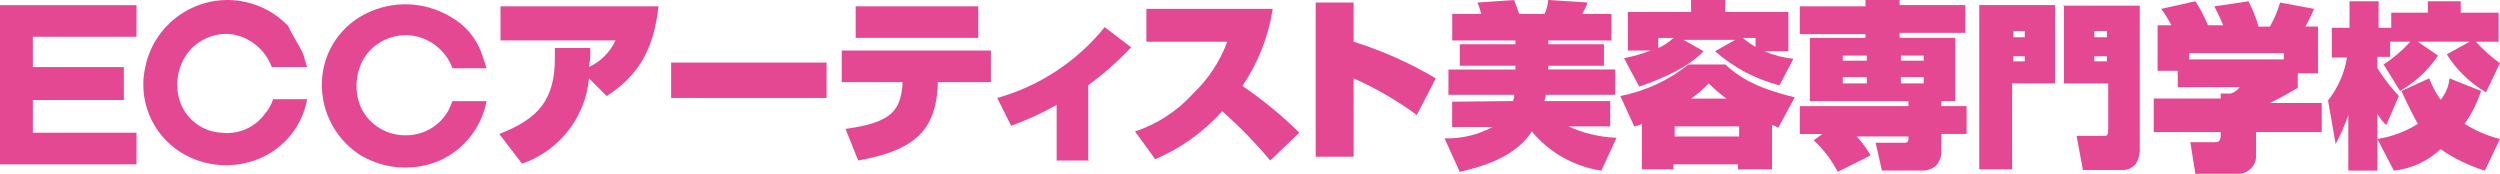
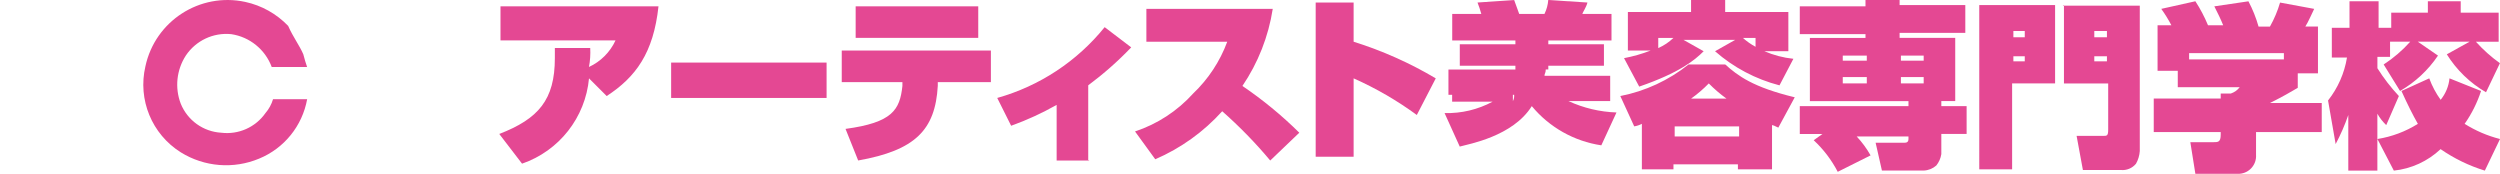
<svg xmlns="http://www.w3.org/2000/svg" id="_レイヤー_2" data-name="レイヤー 2" width="575.29" height="40" viewBox="0 0 575.29 40">
  <defs>
    <style>
      .cls-1 {
        fill: #e44893;
      }
    </style>
  </defs>
  <g id="design">
    <g id="_レイヤー_2-2" data-name="レイヤー 2">
      <g id="_レイヤー_1-2" data-name="レイヤー 1-2">
        <path class="cls-1" d="M69.8,12.51c.29,1.16.58,2.04.87,2.91h-8.14c-1.5-4.03-5.06-6.92-9.31-7.56-4.14-.42-8.16,1.48-10.47,4.94-2.12,3.29-2.56,7.39-1.16,11.05,1.55,3.84,5.17,6.45,9.31,6.69,3.97.49,7.88-1.24,10.18-4.51.8-.93,1.4-2.02,1.75-3.2h7.85c-1.11,6.14-5.28,11.3-11.05,13.67-5.89,2.46-12.61,1.92-18.03-1.45-6.66-4.18-9.93-12.12-8.14-19.78C35.7,4.83,45.99-1.81,56.43.44c3.77.81,7.21,2.74,9.88,5.52,1.16,2.62,2.62,4.51,3.49,6.54Z" />
-         <path class="cls-1" d="M110.81,12.22l1.16,3.49h-7.85c-1.51-4.13-5.23-7.06-9.6-7.56-4.29-.44-8.46,1.59-10.76,5.24-2.07,3.55-2.29,7.89-.58,11.63,2.01,3.89,6.09,6.27,10.47,6.11,4.01-.07,7.68-2.29,9.6-5.82l.87-2.04h7.85c-1.16,6.03-5.17,11.12-10.76,13.67-6.07,2.59-13.02,2.05-18.61-1.45-5.95-3.97-9.2-10.92-8.43-18.03.67-6.12,4.39-11.49,9.89-14.25,6.16-3.16,13.52-2.94,19.49.58,3.37,1.83,5.96,4.83,7.27,8.43Z" />
-         <polygon class="cls-1" points="31.41 8.46 7.56 8.46 7.56 15.44 28.5 15.44 28.5 23.01 7.56 23.01 7.56 30.54 31.41 30.54 31.41 37.81 0 37.81 0 1.19 31.41 1.19 31.41 8.46" />
        <path class="cls-1" d="M114.88,30.83c9.02-3.49,12.8-7.85,12.8-17.45v-2.33h8.14c.08,1.46-.02,2.93-.29,4.36,2.7-1.24,4.86-3.41,6.11-6.11h-26.47V1.45h36.36c-1.16,10.76-5.24,16.29-11.92,20.65l-4.07-4.07c-.83,9-6.86,16.69-15.41,19.63l-5.24-6.83Z" />
        <path class="cls-1" d="M190.21,14.4v8.14h-35.77v-8.14h35.77Z" />
        <path class="cls-1" d="M225.11,1.45v7.27h-28.21V1.45h28.21ZM228.02,11.63v7.27h-12.22v.87c-.58,10.18-5.24,14.83-18.32,17.16l-2.91-7.27c10.76-1.45,12.51-4.36,13.09-9.89v-.87h-13.96v-7.27h34.32Z" />
        <path class="cls-1" d="M250.71,36.94h-7.56v-12.8c-3.35,1.89-6.85,3.5-10.47,4.8l-3.2-6.4c9.73-2.73,18.37-8.43,24.72-16.29l6.11,4.65c-3.04,3.18-6.35,6.1-9.89,8.73v17.45l.29-.15Z" />
        <path class="cls-1" d="M261.18,30.25c5.14-1.7,9.75-4.71,13.38-8.73,3.49-3.32,6.18-7.4,7.85-11.92h-18.61V2.04h29.08c-.99,6.36-3.37,12.41-6.98,17.74,4.68,3.18,9.07,6.78,13.09,10.76l-6.69,6.4c-3.39-4.06-7.09-7.85-11.05-11.34-4.28,4.75-9.54,8.52-15.41,11.05l-4.65-6.4Z" />
        <path class="cls-1" d="M311.49.58v9.02c6.61,2.07,12.95,4.9,18.9,8.43l-4.36,8.43c-4.53-3.32-9.41-6.15-14.54-8.43v18.03h-8.73V.58h8.73Z" />
-         <path class="cls-1" d="M348.14,23.27c.24-.45.34-.95.29-1.45h-15.12v-5.82h15.41v-.87h-12.8v-4.94h12.8v-.87h-14.54V3.2h6.69c-.24-.89-.53-1.76-.87-2.62L348.43,0c.29.87.87,2.33,1.16,3.2h5.82c.49-1,.79-2.09.87-3.2l9.02.58c-.29,1.16-1.16,2.33-1.16,2.62h6.69v6.11h-14.54v.87h12.8v4.94h-12.8v.87h15.41v5.82h-16c0,.87-.29.87-.29,1.45h15.12v5.82h-9.6c3.47,1.6,7.23,2.49,11.05,2.62l-3.49,7.56c-6.26-.93-11.96-4.14-16-9.02-4.36,6.98-14.54,8.73-16.58,9.31l-3.49-7.71c3.85.11,7.66-.8,11.05-2.62h-9.31v-5.82l13.96-.15Z" />
+         <path class="cls-1" d="M348.14,23.27c.24-.45.34-.95.29-1.45h-15.12v-5.82h15.41v-.87h-12.8v-4.94h12.8v-.87h-14.54V3.2h6.69c-.24-.89-.53-1.76-.87-2.62L348.43,0c.29.87.87,2.33,1.16,3.2h5.82c.49-1,.79-2.09.87-3.2l9.02.58c-.29,1.16-1.16,2.33-1.16,2.62h6.69v6.11h-14.54v.87h12.8v4.94h-12.8v.87h15.41h-16c0,.87-.29.87-.29,1.45h15.12v5.82h-9.6c3.47,1.6,7.23,2.49,11.05,2.62l-3.49,7.56c-6.26-.93-11.96-4.14-16-9.02-4.36,6.98-14.54,8.73-16.58,9.31l-3.49-7.71c3.85.11,7.66-.8,11.05-2.62h-9.31v-5.82l13.96-.15Z" />
        <path class="cls-1" d="M377.81,28.5c-.55.29-1.14.48-1.75.58l-3.2-6.98c5.75-1.12,11.13-3.62,15.71-7.27h8.43c2.91,2.62,6.4,5.24,16,7.56l-3.78,6.98q-1.16-.58-1.45-.58v10.18h-7.85v-1.16h-14.83v1.16h-7.27v-10.47ZM373.73,13.38c2.08-.4,4.13-.98,6.11-1.75h-5.24V2.76h14.54V0h7.85v2.76h14.54v9.02h-5.53c2.13.92,4.38,1.51,6.69,1.75l-3.2,6.11c-5.49-1.42-10.57-4.11-14.83-7.85l4.65-2.62h-11.92l4.65,2.62c-2.04,2.04-5.53,4.94-14.83,8.14l-3.49-6.54ZM381.59,8.73v2.33c1.29-.56,2.47-1.35,3.49-2.33h-3.49ZM385.37,29.08v2.33h14.83v-2.33h-14.83ZM397.29,22.69c-1.45-1.05-2.81-2.21-4.07-3.49-1.25,1.28-2.61,2.45-4.07,3.49h8.14ZM403.98,8.73h-2.91c.89.79,1.86,1.47,2.91,2.04v-2.04Z" />
        <path class="cls-1" d="M419.4,30.83h-5.24v-6.4h25.01v-1.16h-22.69v-14.54h12.8v-.87h-15.12V1.45h15.12V0h7.85v1.16h15.12v6.4h-15.12v1.16h12.8v14.54h-3.2v1.16h5.82v6.4h-5.82v4.65c-.15.96-.55,1.86-1.16,2.62-.81.71-1.83,1.12-2.91,1.16h-9.6l-1.45-6.4h6.4c.58,0,1.16,0,1.16-.87v-.58h-11.92c1.24,1.32,2.31,2.78,3.2,4.36l-7.56,3.78c-1.41-2.72-3.28-5.18-5.53-7.27l2.04-1.45ZM424.05,12.8v1.16h5.53v-1.16h-5.53ZM437.43,12.8v1.16h5.24v-1.16h-5.24ZM424.05,17.74v1.45h5.53v-1.45h-5.53ZM437.43,17.74v1.45h5.24v-1.45h-5.24Z" />
        <path class="cls-1" d="M455.75,1.16h17.16v18.03h-9.89v19.78h-7.56V1.16h.29ZM463.31,8.58h2.62v-1.45h-2.62v1.45ZM463.31,14.11h2.62v-1.16h-2.62v1.16ZM474.66,1.31h17.74v33.45c-.07,1.02-.37,2.02-.87,2.91-.85,1.04-2.16,1.58-3.49,1.45h-8.73l-1.45-7.85h6.11c.87,0,1.16,0,1.16-1.45v-10.62h-10.18V1.16l-.29.15ZM481.93,8.58h2.91v-1.45h-2.91v1.45ZM481.93,14.11h2.91v-1.16h-2.91v1.16Z" />
        <path class="cls-1" d="M499.67,5.82c-.68-1.31-1.46-2.58-2.33-3.78l7.85-1.75c1.14,1.75,2.11,3.6,2.91,5.53h3.49c-.58-1.45-1.16-2.62-2.04-4.36l7.85-1.16c.98,1.85,1.76,3.8,2.33,5.82h2.62c.98-1.75,1.77-3.6,2.33-5.53l7.85,1.45c-.29.58-1.45,3.2-2.04,4.07h2.91v10.76h-4.65v3.34c-2.04,1.16-2.91,1.75-6.4,3.49h11.92v6.69h-15.12v5.24c.15,2.26-1.56,4.21-3.82,4.36-.18.01-.36.01-.54,0h-9.6l-1.16-7.27h5.24c1.16,0,1.75,0,1.75-1.75v-.58h-15.41v-7.71h15.41v-1.16h2.33c.81-.27,1.52-.78,2.04-1.45h-14.25v-3.78h-4.65V5.82h3.2ZM525.56,12.22h-21.81v1.45h21.81v-1.45Z" />
        <path class="cls-1" d="M570.93,20.94c-.88,2.69-2.15,5.24-3.78,7.56,2.52,1.58,5.26,2.76,8.14,3.49l-3.49,7.27c-3.63-1.11-7.06-2.78-10.18-4.94-2.95,2.78-6.73,4.52-10.76,4.94l-3.78-7.27c3.31-.53,6.47-1.71,9.31-3.49-1.16-2.04-2.33-4.36-3.78-7.56l6.4-2.91c.64,1.76,1.53,3.42,2.62,4.94,1.15-1.41,1.86-3.13,2.04-4.94l7.27,2.91ZM548.53,14.83c2.26-1.47,4.31-3.23,6.11-5.24h-4.65v3.49h-2.91v2.62c1.44,2.29,3.1,4.43,4.94,6.4l-2.91,6.69c-.8-.77-1.49-1.65-2.04-2.62v13.09h-6.69v-12.8c-.79,2.3-1.77,4.54-2.91,6.69l-1.75-10.03c2.27-2.87,3.77-6.28,4.36-9.89h-3.49v-6.83h4.07V.29h6.69v6.11h2.91v-3.49h8.43V.29h7.56v2.62h8.73v6.69h-5.24c1.66,1.84,3.51,3.5,5.53,4.94l-3.2,6.69c-3.67-2.13-6.77-5.12-9.02-8.73l5.24-2.91h-11.92l4.65,3.2c-2.25,3.34-5.24,6.13-8.73,8.14l-3.78-6.11Z" />
      </g>
    </g>
  </g>
</svg>